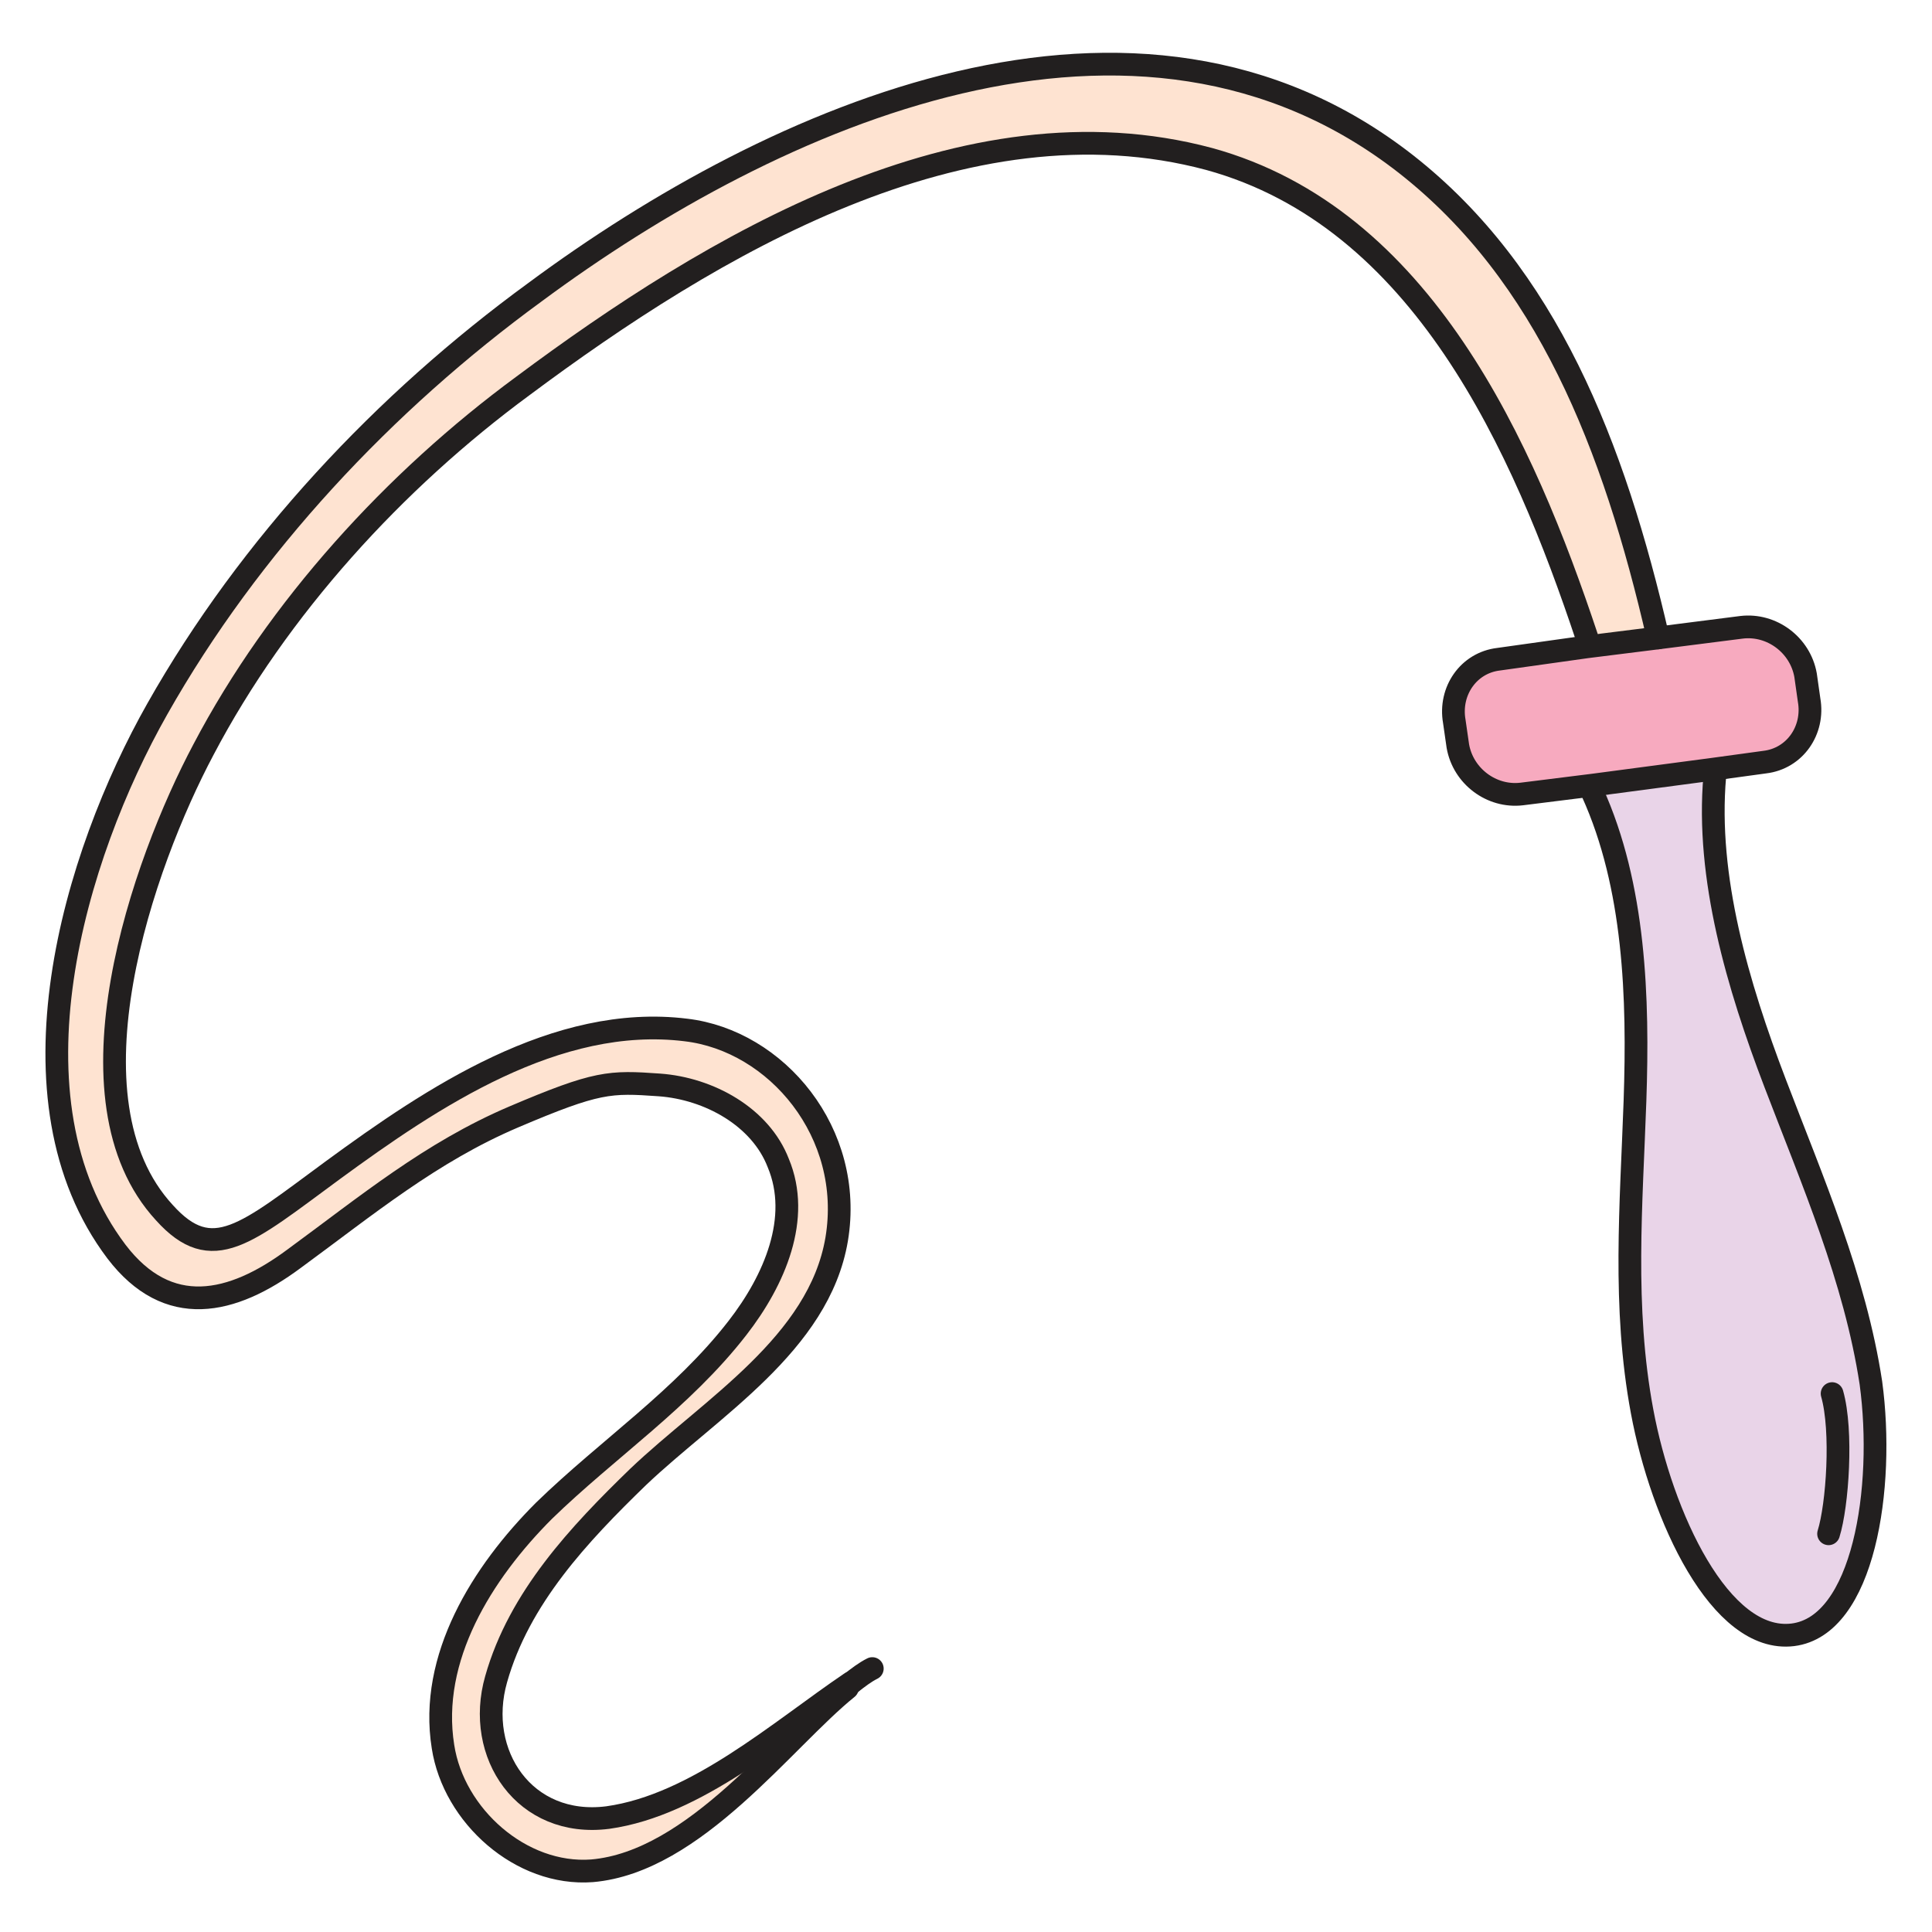
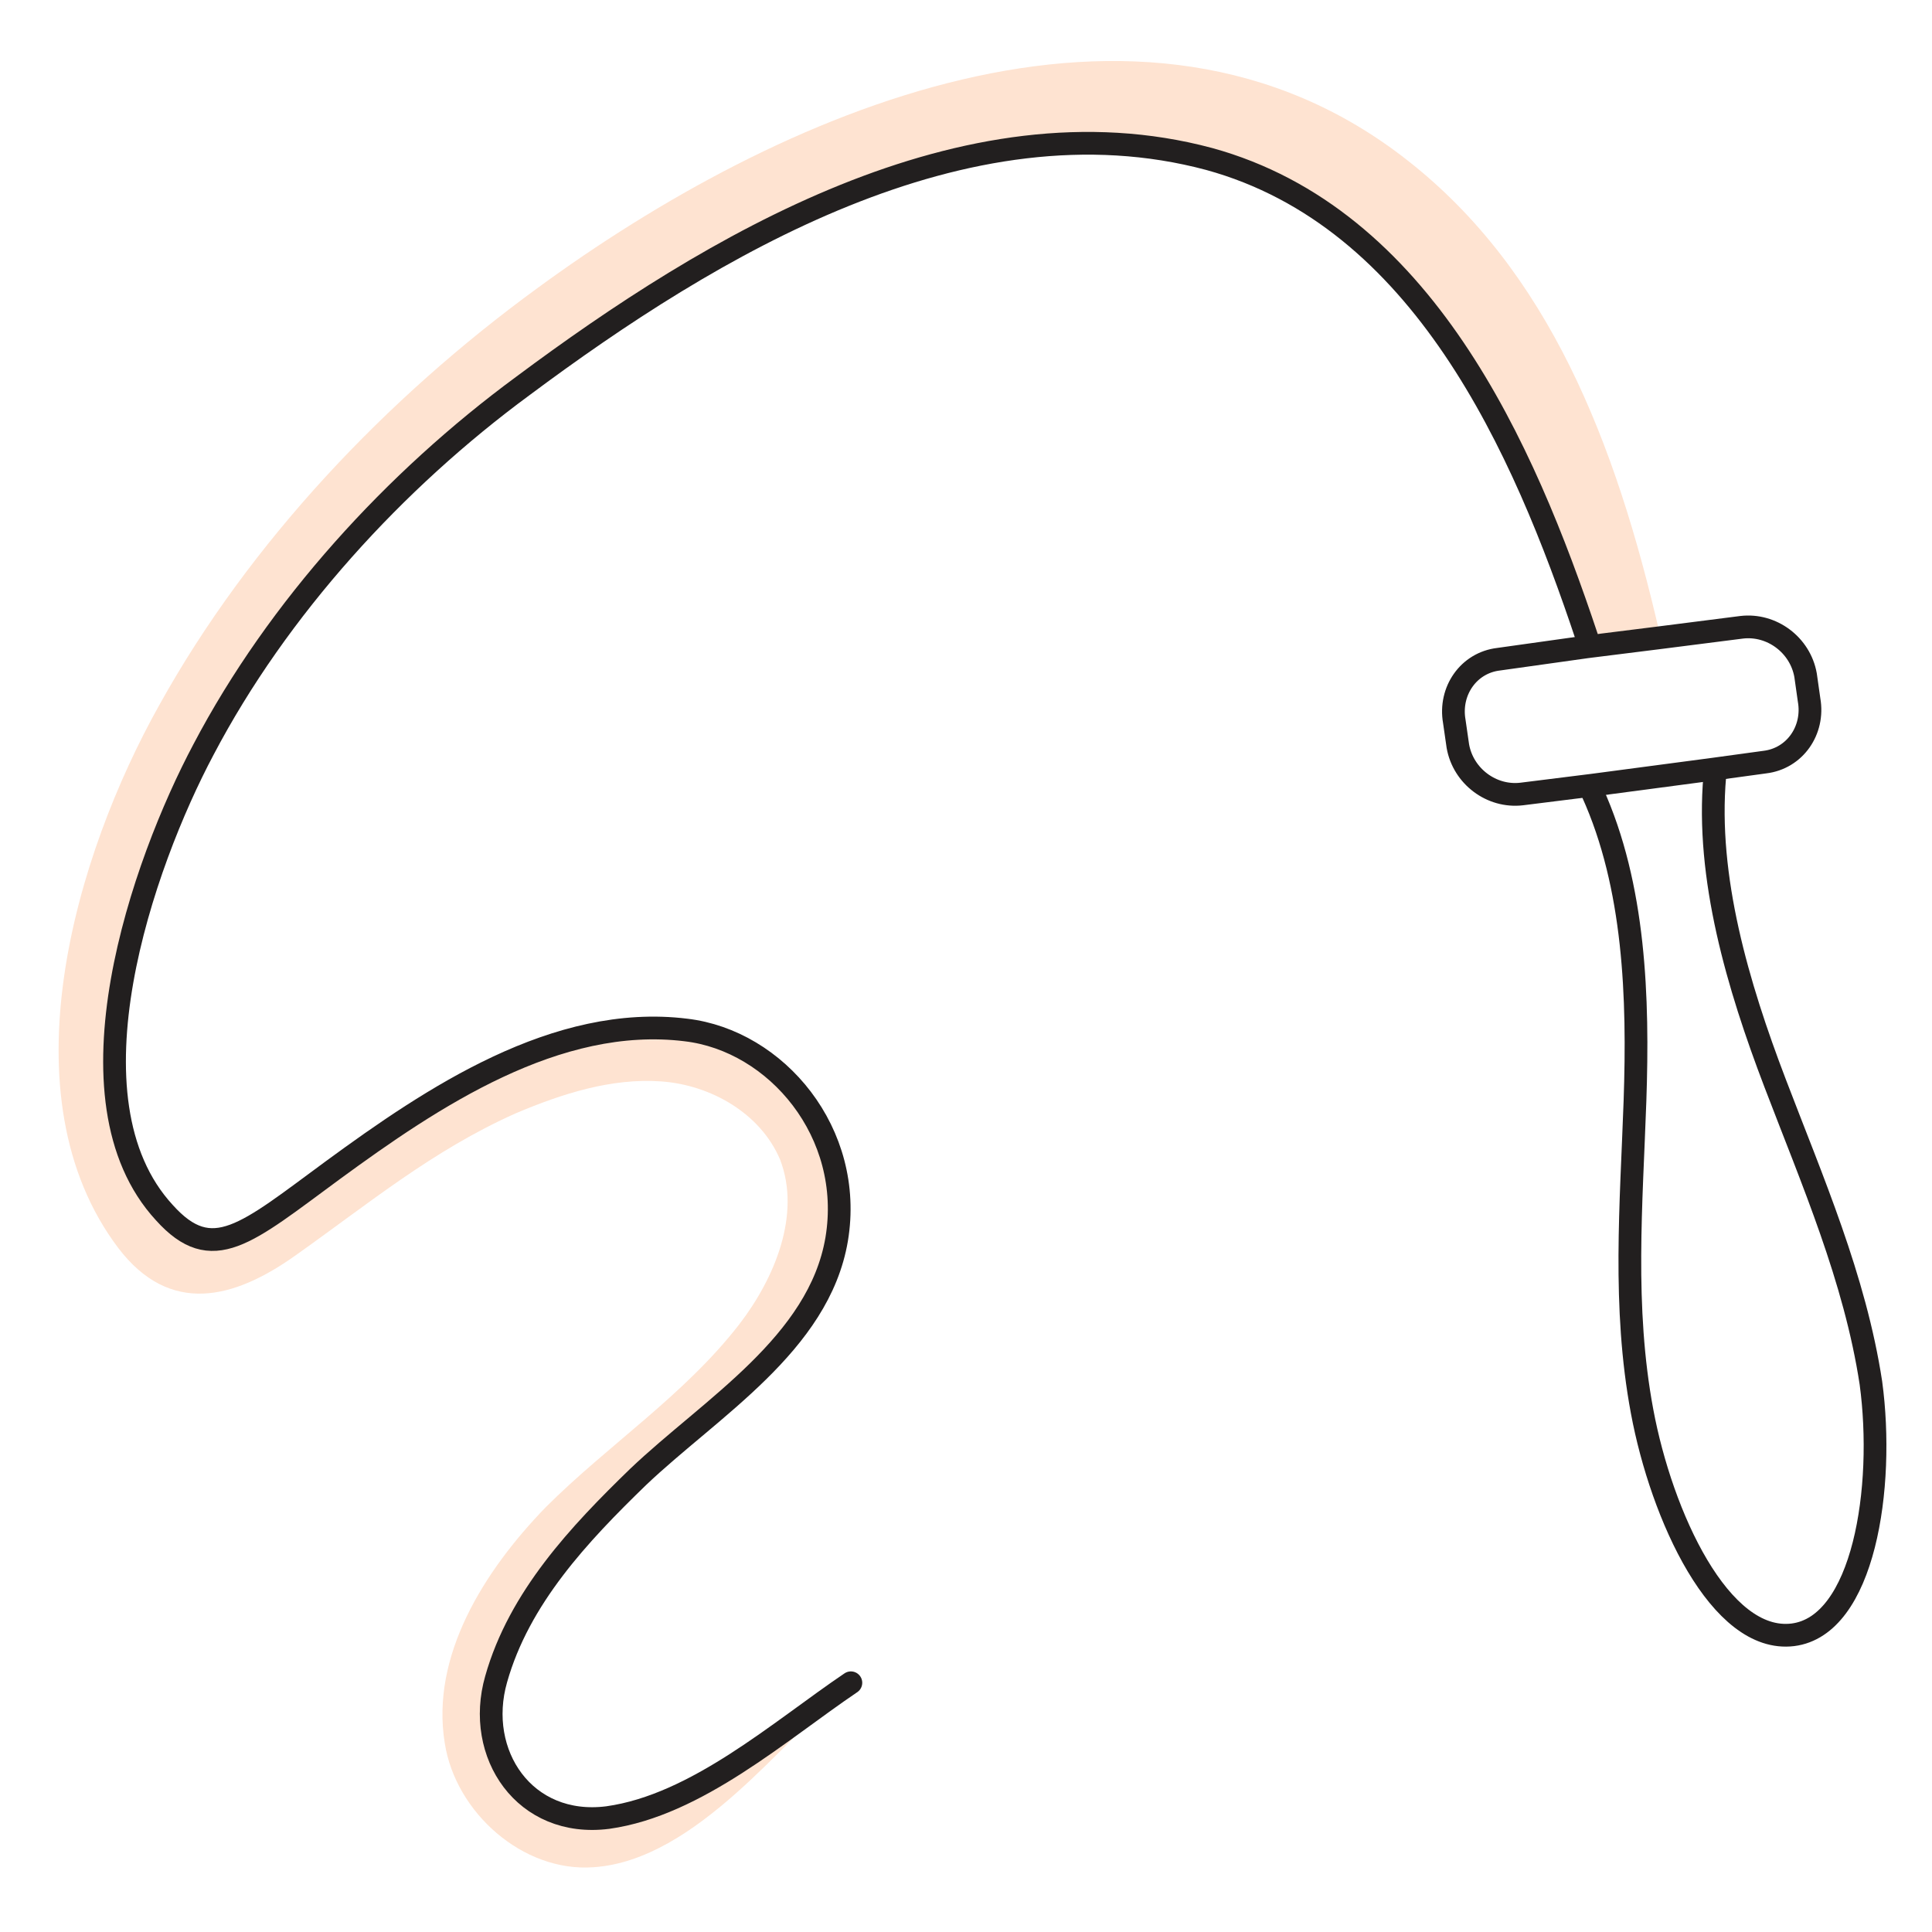
<svg xmlns="http://www.w3.org/2000/svg" width="34" height="34" viewBox="0 0 34 34" fill="none">
  <path d="M3.55 13.224C2.489 15.222 1.021 19.374 2.863 21.372C3.706 22.308 4.299 21.747 5.829 20.623C7.577 19.343 9.762 17.875 12.041 18.157C13.633 18.344 15.007 19.967 14.695 21.84C14.383 23.682 12.478 24.806 11.198 26.023C10.168 27.022 9.107 28.146 8.701 29.582C8.326 30.893 9.2 32.205 10.668 32.017C12.229 31.799 13.696 30.488 14.944 29.645C13.821 30.581 12.26 32.735 10.449 32.86C9.2 32.954 8.014 31.892 7.827 30.675C7.577 29.145 8.514 27.647 9.606 26.523C10.699 25.43 12.041 24.556 13.009 23.307C13.633 22.496 14.102 21.372 13.727 20.404C13.383 19.593 12.509 19.093 11.635 19.031C10.761 18.968 9.887 19.249 9.075 19.593C7.608 20.248 6.484 21.185 5.205 22.09C4.112 22.87 2.988 23.151 2.083 21.965C0.054 19.28 1.333 15.035 2.801 12.412C4.393 9.54 6.797 7.012 9.45 5.076C13.665 1.986 20.064 -0.886 24.778 2.829C27.244 4.764 28.43 7.761 29.211 11.164L27.962 11.32V11.164C26.838 7.792 25.028 3.765 21.282 2.735C16.974 1.58 12.509 4.265 9.2 6.731C6.953 8.385 4.892 10.633 3.581 13.13L3.55 13.224Z" fill="#FEE3D1" />
-   <path d="M29.183 11.226L30.651 11.039C31.181 10.977 31.681 11.351 31.775 11.882L31.837 12.319C31.931 12.85 31.587 13.349 31.057 13.412L30.151 13.536L28.029 13.817L26.78 13.973C26.249 14.036 25.75 13.661 25.656 13.131L25.593 12.694C25.5 12.163 25.843 11.663 26.374 11.601L27.935 11.382L29.183 11.226Z" fill="#F7AABF" />
-   <path d="M31.239 19.062C31.894 20.779 32.644 22.496 32.925 24.337C33.174 26.179 32.8 28.614 31.551 28.77C30.271 28.927 29.241 26.679 28.898 24.837C28.554 22.995 28.71 21.184 28.773 19.374C28.835 17.563 28.773 15.597 28.023 13.942V13.848L30.115 13.567V13.692C29.959 15.472 30.552 17.376 31.208 19.093L31.239 19.062Z" fill="#E9D4E8" />
  <path d="M29.183 11.226L30.651 11.039C31.181 10.977 31.681 11.351 31.775 11.882L31.837 12.319C31.931 12.85 31.587 13.349 31.057 13.412L30.151 13.536L28.029 13.817L26.78 13.973C26.249 14.036 25.75 13.661 25.656 13.131L25.593 12.694C25.5 12.163 25.843 11.663 26.374 11.601L27.935 11.382L29.183 11.226Z" stroke="#221F1F" stroke-width="0.4" stroke-linecap="round" stroke-linejoin="round" />
  <path d="M30.177 13.661C30.021 15.441 30.583 17.345 31.239 19.062C31.894 20.779 32.644 22.496 32.925 24.338C33.174 26.18 32.8 28.614 31.551 28.77C30.271 28.927 29.241 26.679 28.898 24.837C28.554 22.995 28.71 21.185 28.773 19.374C28.835 17.563 28.773 15.597 28.023 13.942" stroke="#221F1F" stroke-width="0.4" stroke-linecap="round" stroke-linejoin="round" />
-   <path d="M32.18 26.992C32.336 26.492 32.429 25.181 32.242 24.525" stroke="#221F1F" stroke-width="0.4" stroke-linecap="round" stroke-linejoin="round" />
-   <path d="M14.945 29.645C15.101 29.52 15.226 29.427 15.351 29.364" stroke="#221F1F" stroke-width="0.4" stroke-linecap="round" stroke-linejoin="round" />
-   <path d="M29.18 11.226C28.399 7.824 27.213 4.827 24.747 2.891C20.002 -0.824 13.633 2.017 9.419 5.139C6.765 7.074 4.393 9.603 2.769 12.475C1.302 15.066 0.022 19.343 2.051 22.028C2.957 23.214 4.081 22.964 5.173 22.153C6.453 21.216 7.577 20.28 9.044 19.655C10.511 19.031 10.73 19.031 11.604 19.093C12.478 19.156 13.383 19.655 13.696 20.467C14.101 21.435 13.633 22.527 12.978 23.37C12.01 24.619 10.699 25.493 9.575 26.585C8.482 27.678 7.546 29.177 7.796 30.738C7.983 31.955 9.169 33.016 10.418 32.923C12.229 32.767 13.789 30.613 14.913 29.707" stroke="#221F1F" stroke-width="0.4" stroke-linecap="round" stroke-linejoin="round" />
  <path d="M27.93 11.227C26.806 7.855 25.026 3.828 21.28 2.798C16.972 1.643 12.508 4.328 9.199 6.794C6.951 8.448 4.891 10.696 3.58 13.193C2.518 15.191 1.051 19.343 2.893 21.341C3.736 22.278 4.329 21.716 5.859 20.592C7.607 19.312 9.792 17.845 12.071 18.126C13.663 18.313 15.037 19.936 14.724 21.809C14.412 23.651 12.508 24.775 11.228 25.993C10.198 26.992 9.136 28.116 8.731 29.552C8.356 30.863 9.23 32.174 10.697 31.986C12.258 31.768 13.726 30.457 14.974 29.614" stroke="#221F1F" stroke-width="0.4" stroke-linecap="round" stroke-linejoin="round" />
</svg>